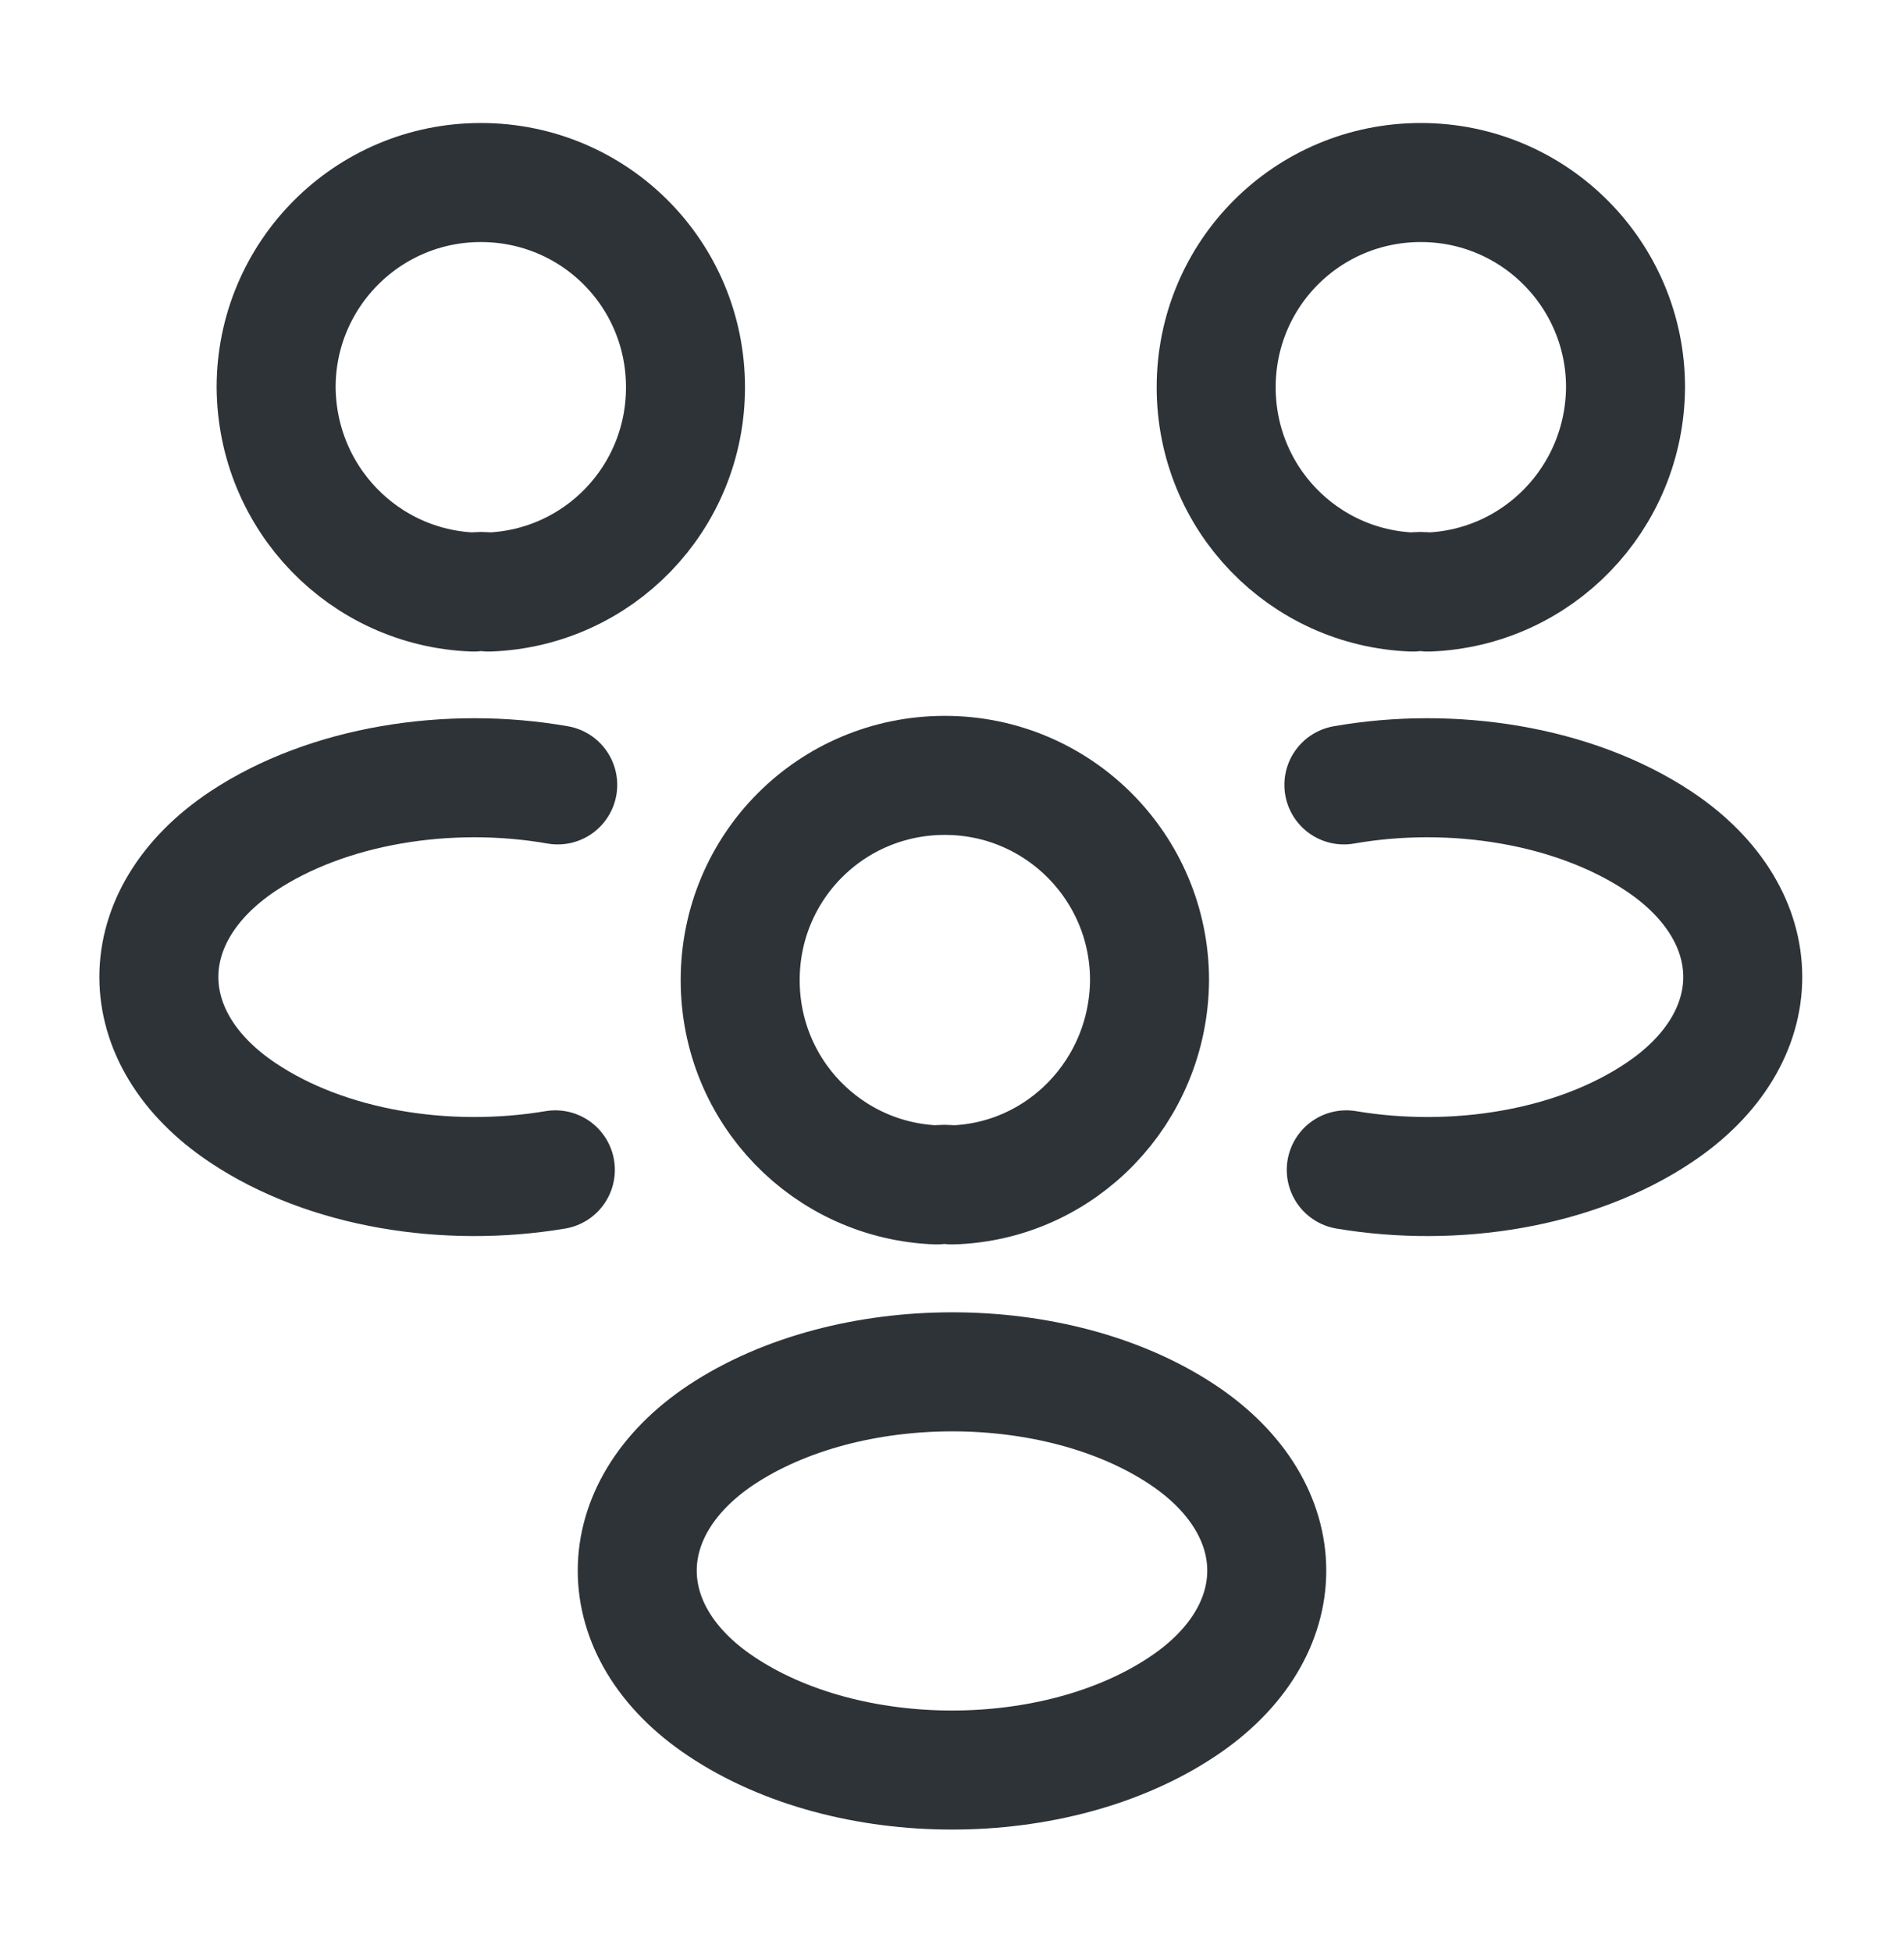
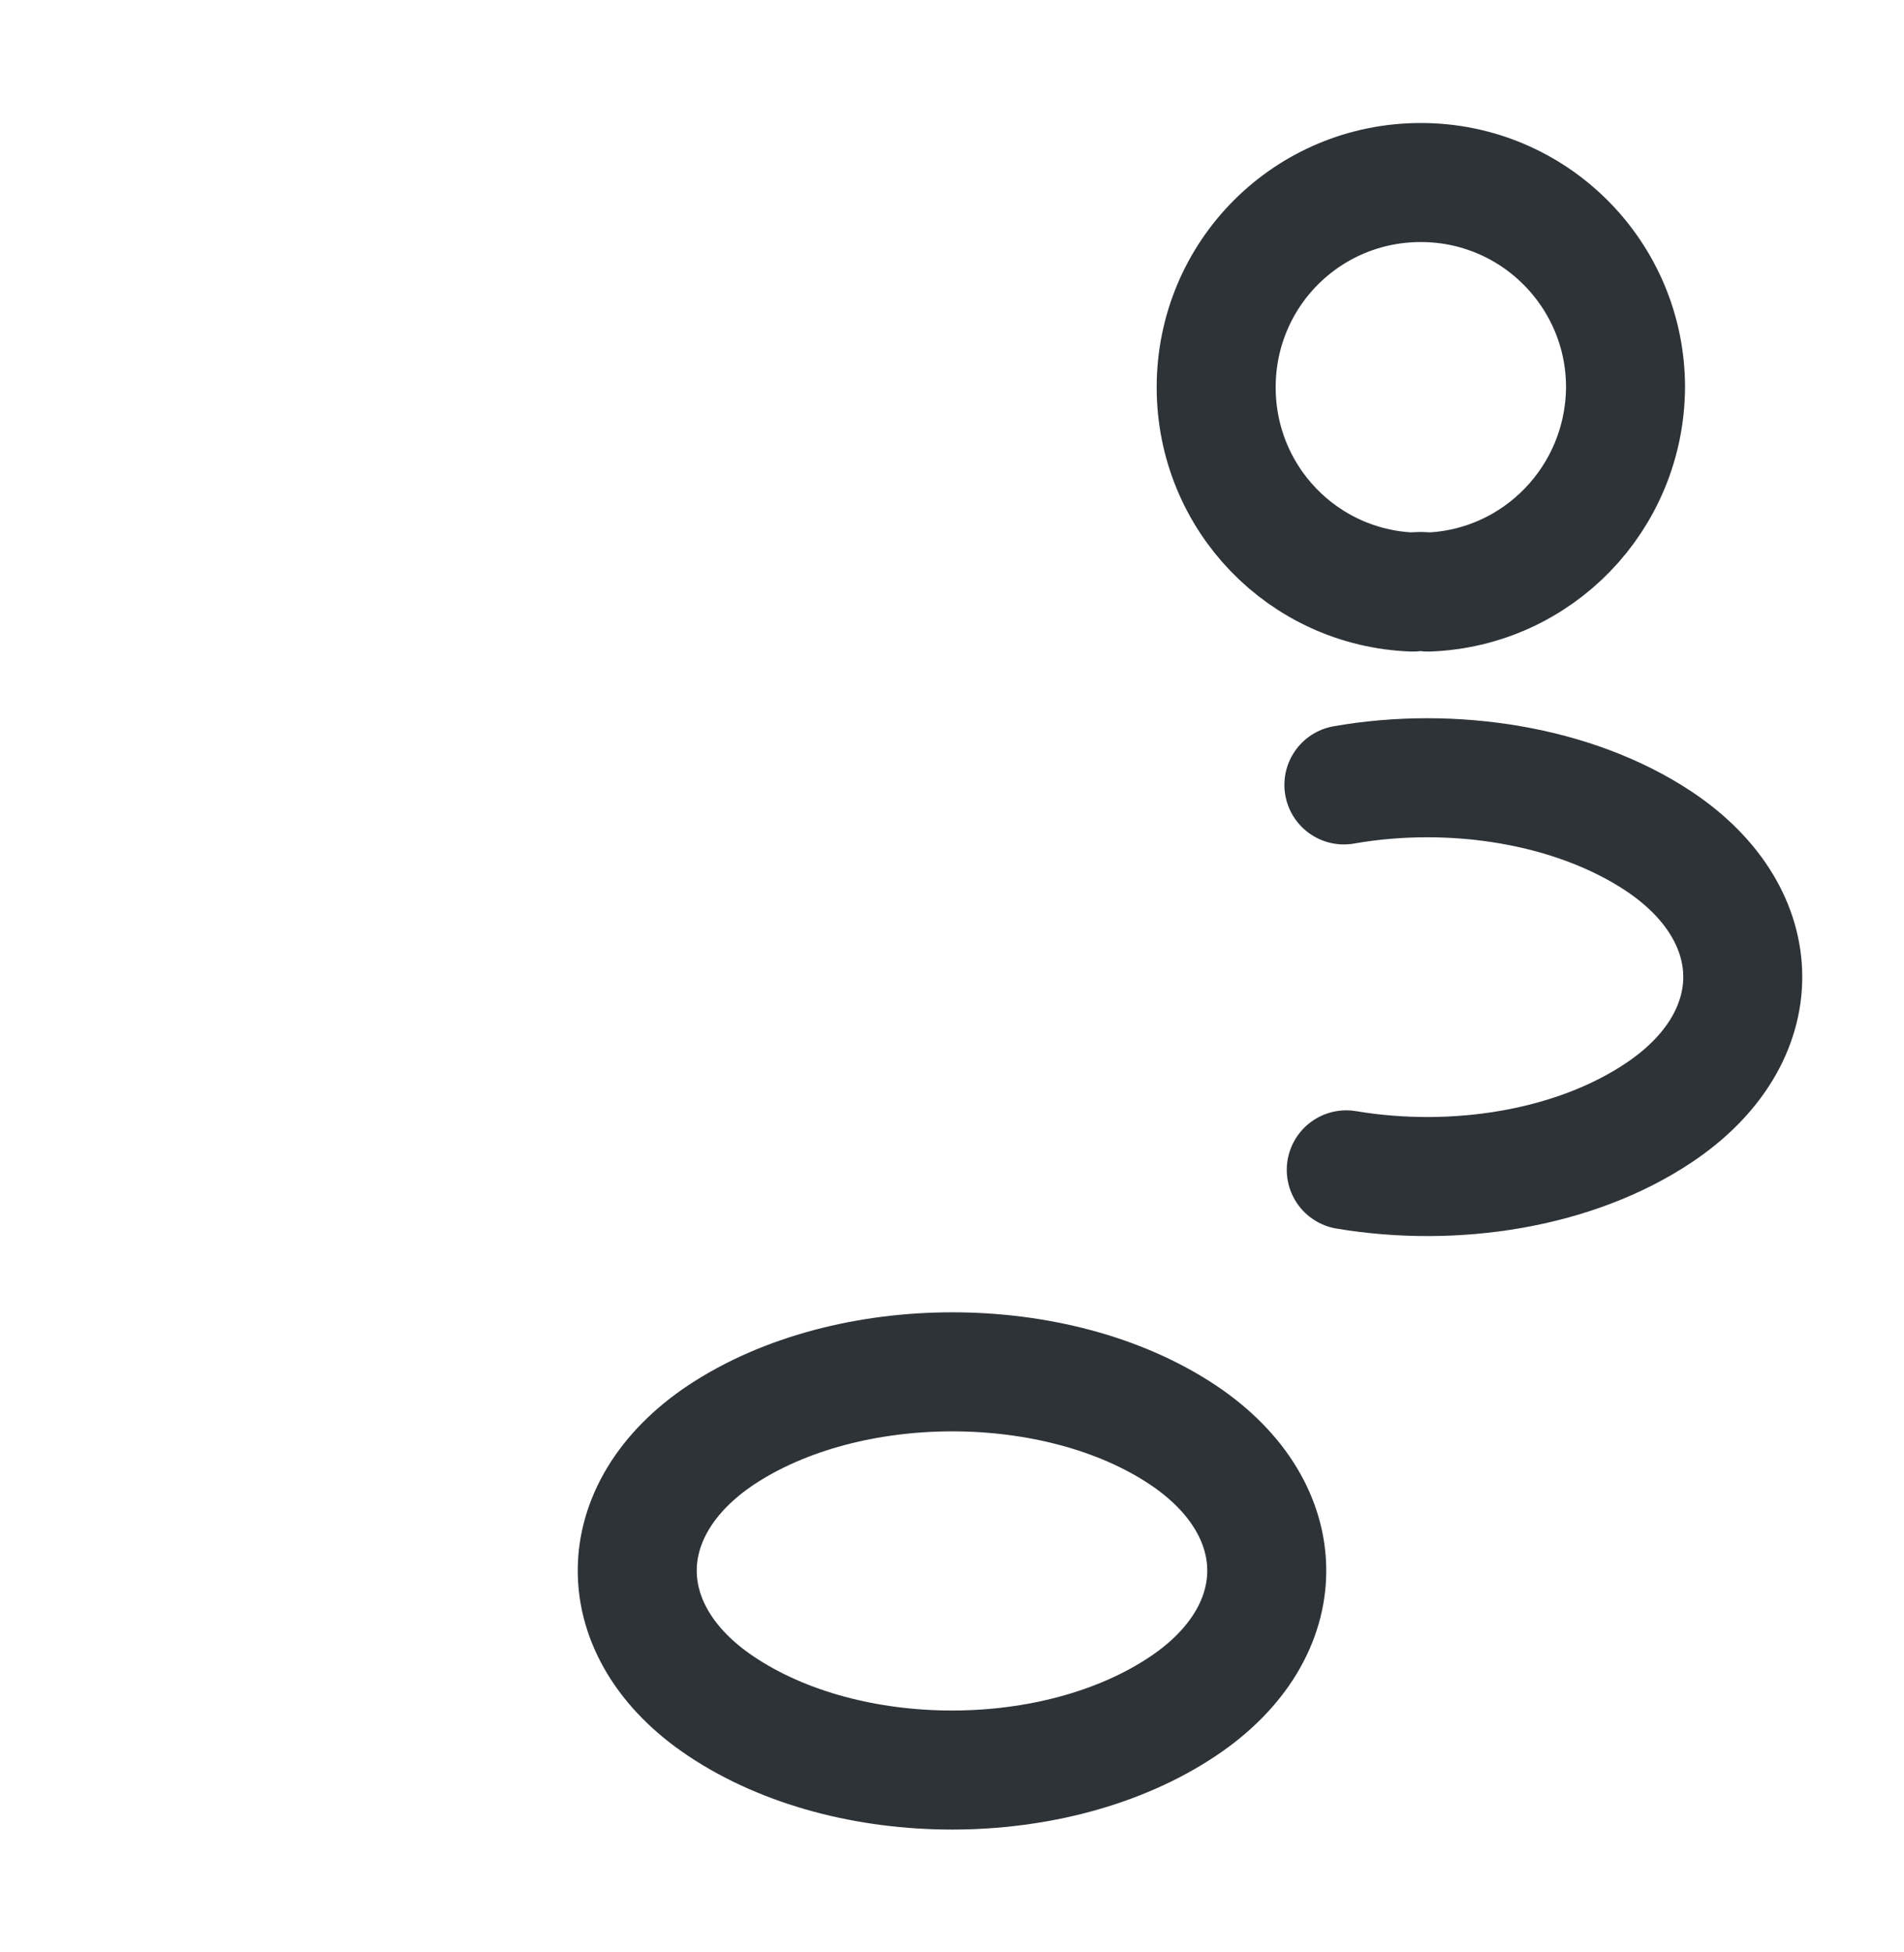
<svg xmlns="http://www.w3.org/2000/svg" width="40" height="41" viewBox="0 0 40 41" fill="none">
  <path d="M30 12.433C29.9 12.417 29.783 12.417 29.683 12.433C27.383 12.35 25.55 10.467 25.55 8.133C25.55 5.75 27.466 3.833 29.85 3.833C32.233 3.833 34.15 5.767 34.15 8.133C34.133 10.467 32.3 12.35 30 12.433Z" stroke="#2E3338" stroke-width="2.5" stroke-linecap="round" stroke-linejoin="round" />
  <path d="M28.283 24.567C30.567 24.95 33.083 24.55 34.85 23.367C37.2 21.8 37.2 19.233 34.85 17.667C33.067 16.483 30.517 16.083 28.233 16.483" stroke="#2E3338" stroke-width="2.5" stroke-linecap="round" stroke-linejoin="round" />
-   <path d="M9.951 12.433C10.051 12.417 10.167 12.417 10.267 12.433C12.567 12.35 14.401 10.467 14.401 8.133C14.401 5.75 12.484 3.833 10.101 3.833C7.717 3.833 5.801 5.767 5.801 8.133C5.817 10.467 7.651 12.35 9.951 12.433Z" stroke="#2E3338" stroke-width="2.5" stroke-linecap="round" stroke-linejoin="round" />
-   <path d="M11.667 24.567C9.384 24.95 6.867 24.55 5.1 23.367C2.75 21.8 2.75 19.233 5.1 17.667C6.884 16.483 9.434 16.083 11.717 16.483" stroke="#2E3338" stroke-width="2.5" stroke-linecap="round" stroke-linejoin="round" />
-   <path d="M20 24.883C19.9 24.867 19.783 24.867 19.683 24.883C17.383 24.8 15.55 22.917 15.55 20.583C15.55 18.2 17.466 16.283 19.85 16.283C22.233 16.283 24.15 18.217 24.15 20.583C24.133 22.917 22.3 24.817 20 24.883Z" stroke="#2E3338" stroke-width="2.5" stroke-linecap="round" stroke-linejoin="round" />
  <path d="M15.15 30.133C12.8 31.7 12.8 34.267 15.15 35.833C17.817 37.617 22.183 37.617 24.85 35.833C27.2 34.267 27.2 31.7 24.85 30.133C22.2 28.367 17.817 28.367 15.15 30.133Z" stroke="#2E3338" stroke-width="2.5" stroke-linecap="round" stroke-linejoin="round" />
</svg>